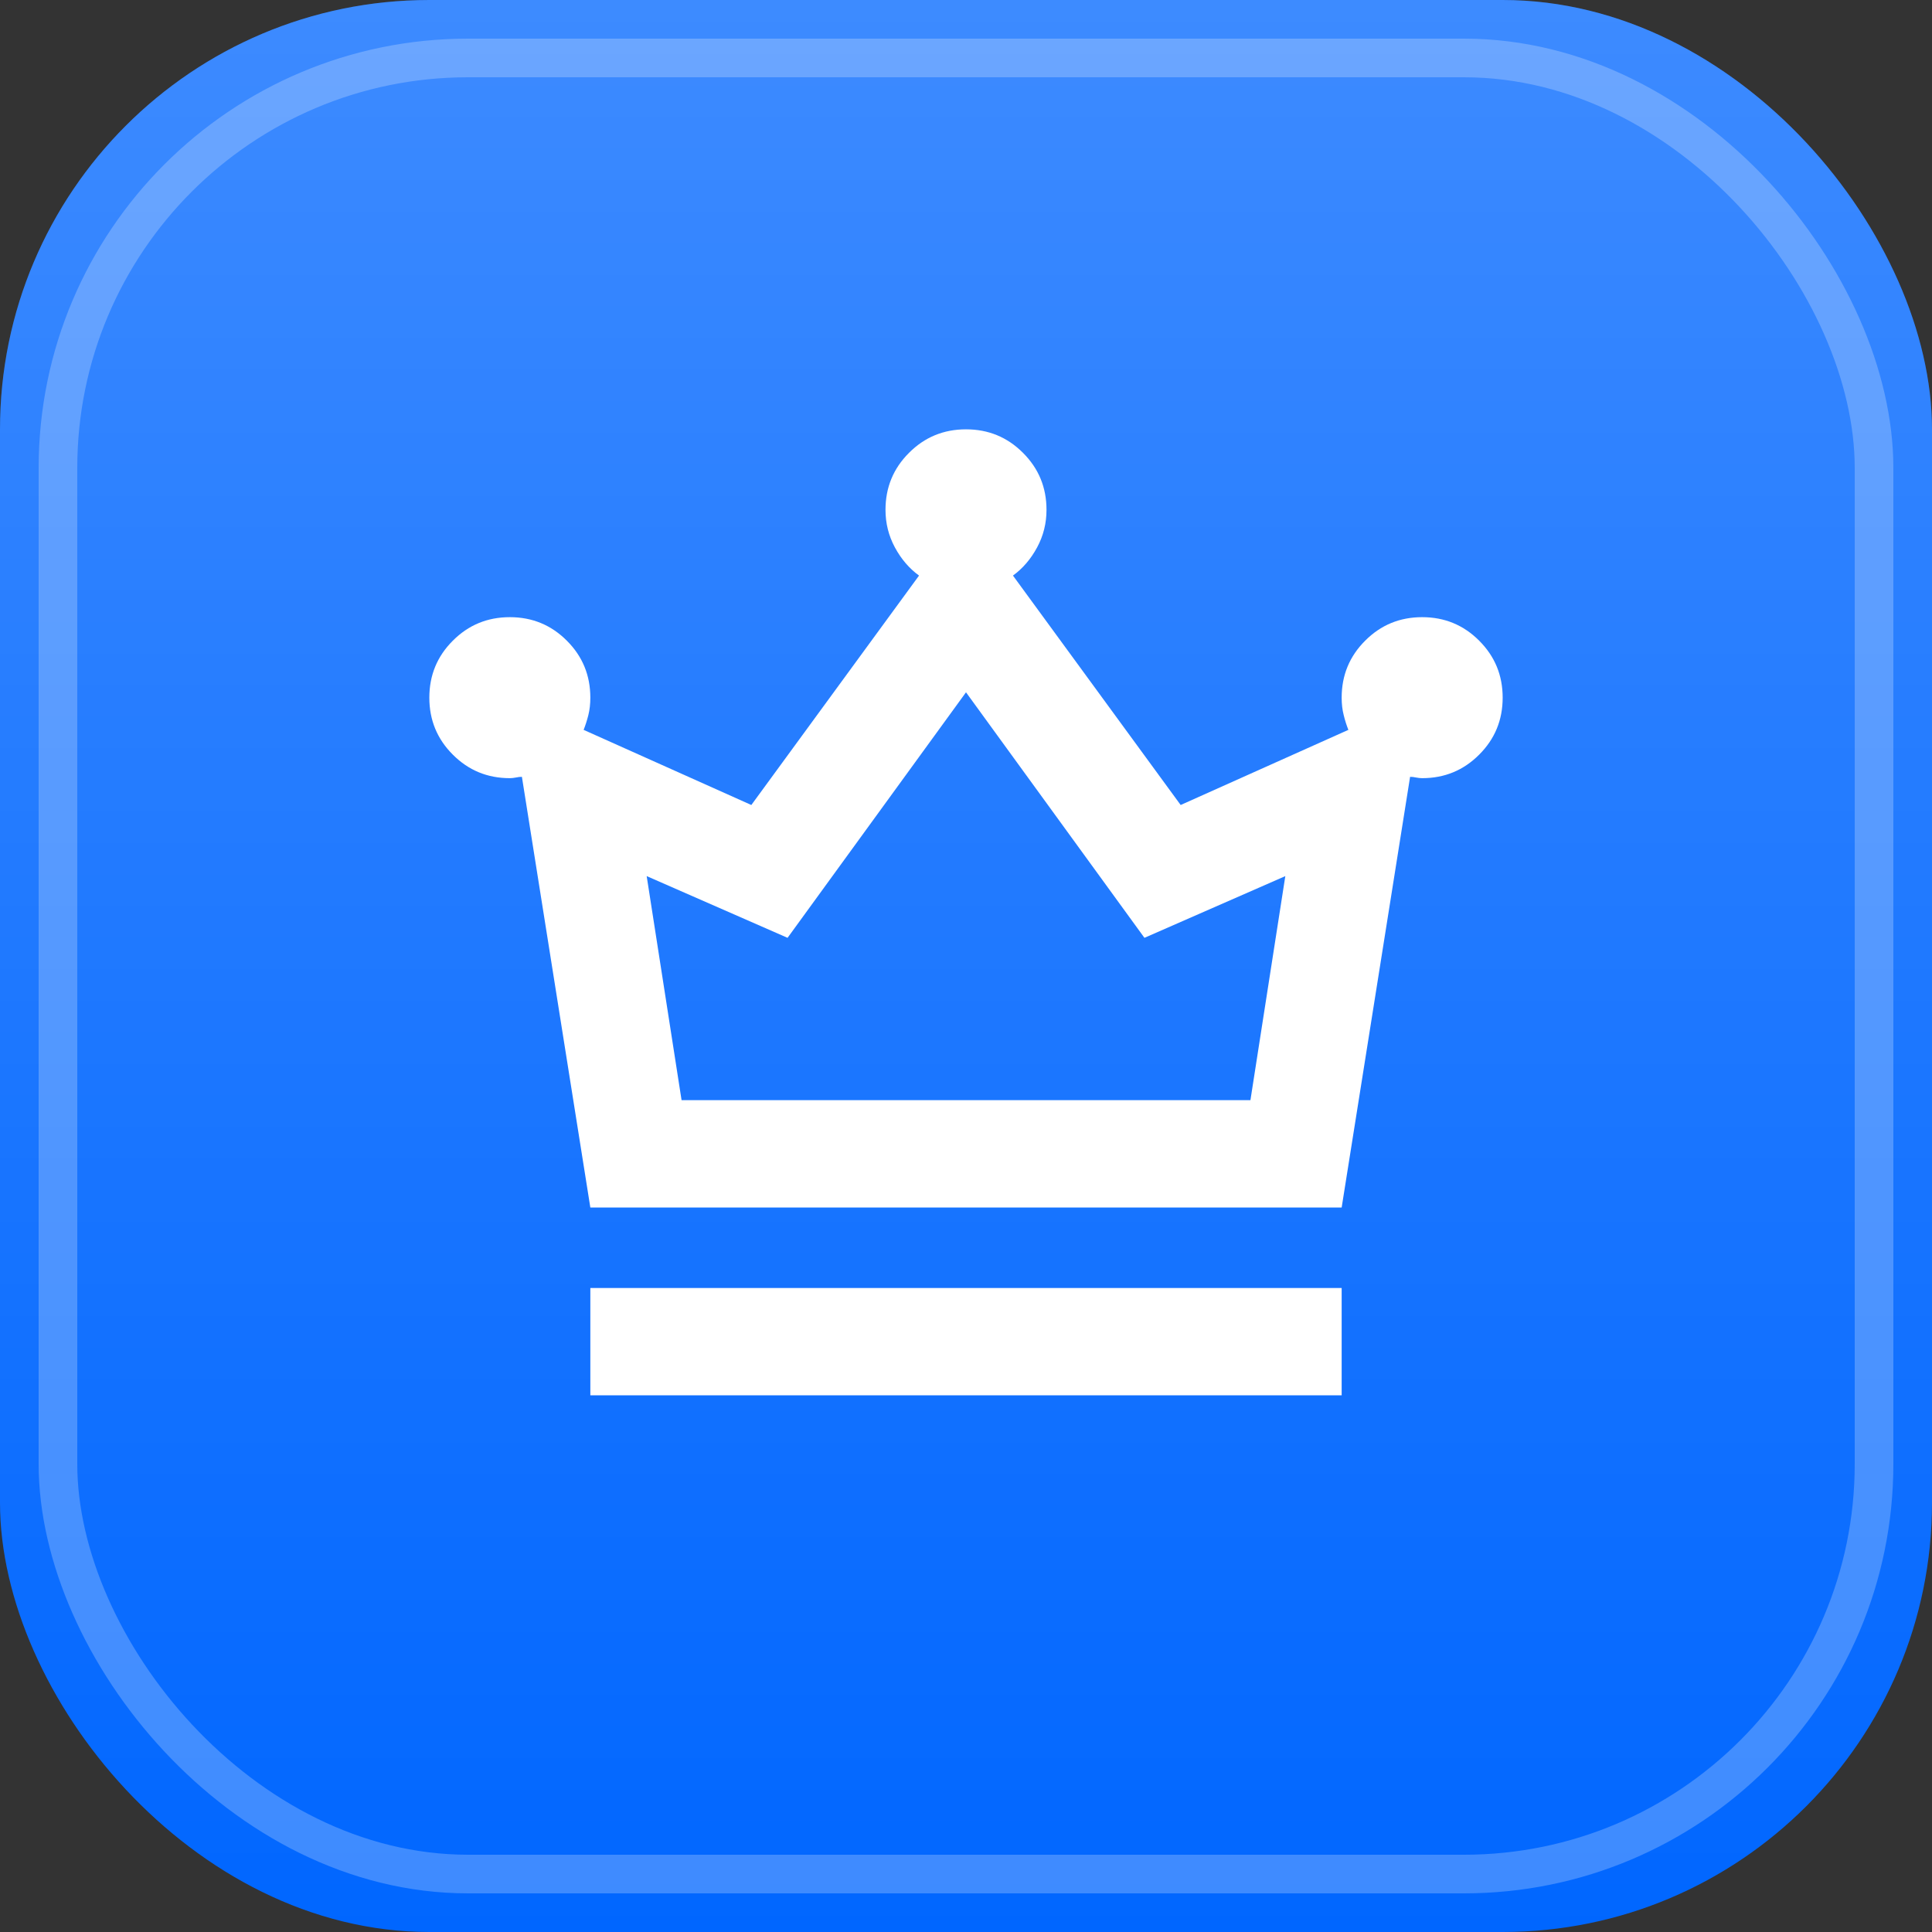
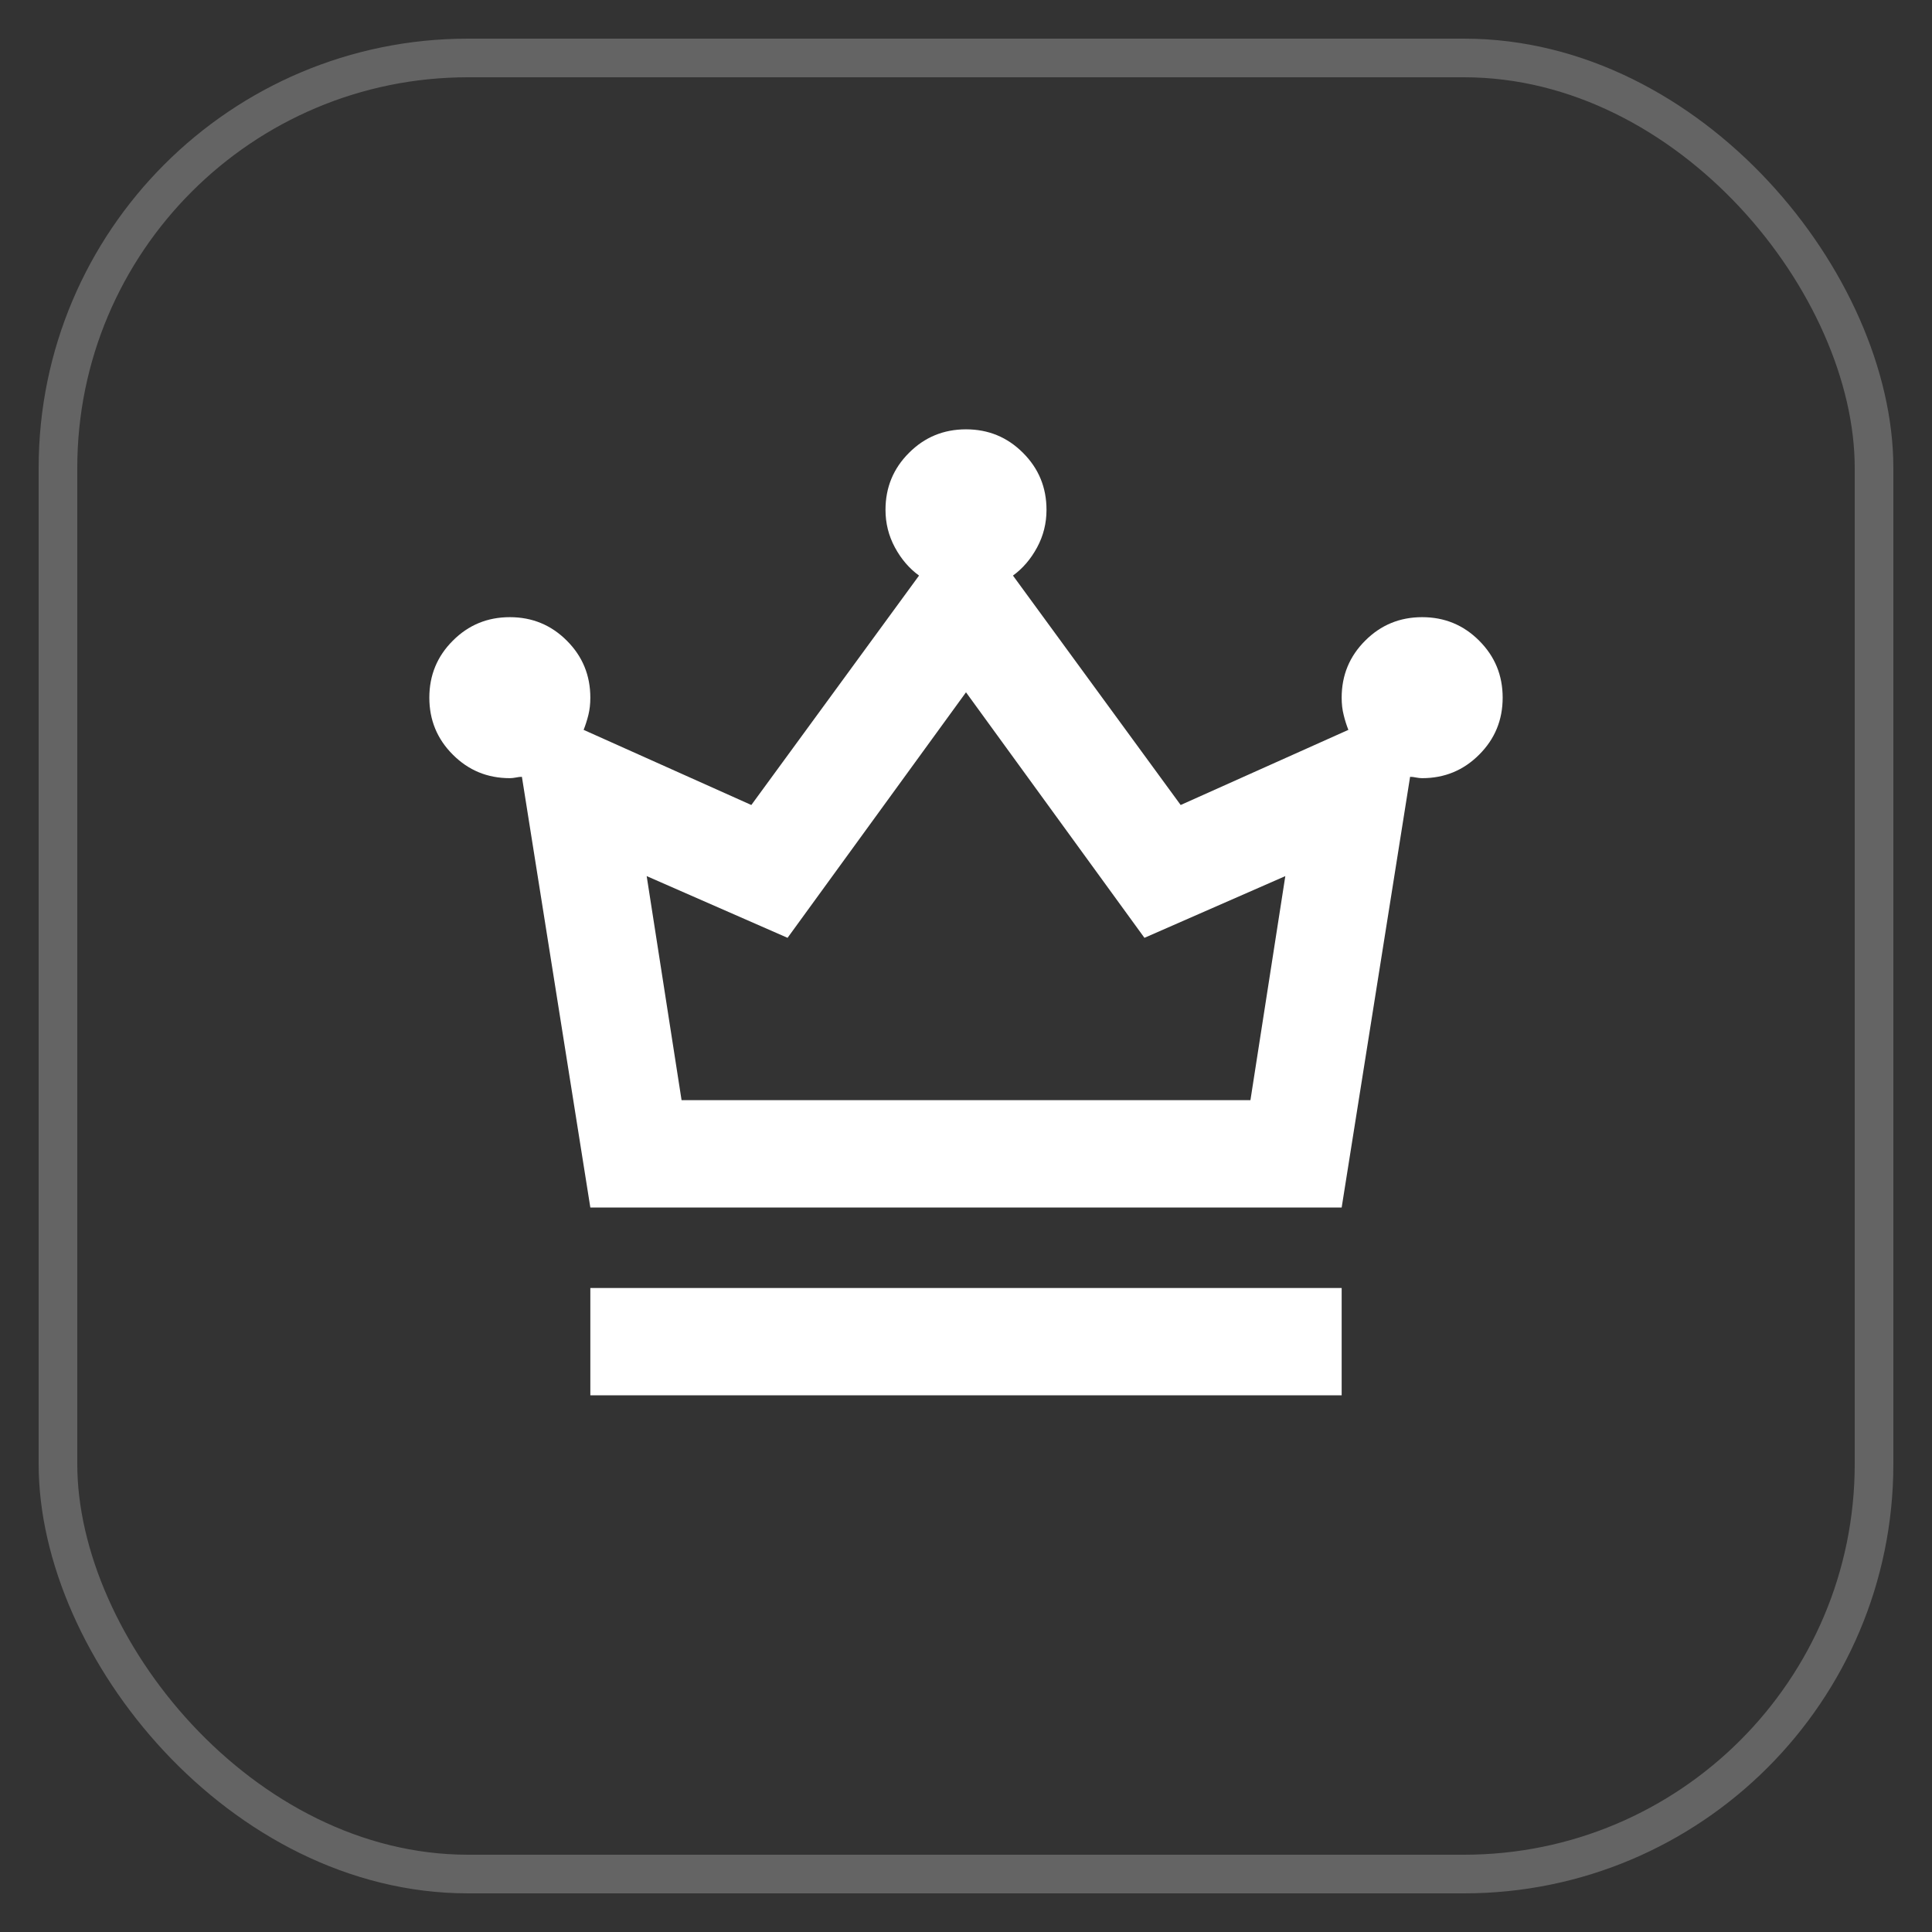
<svg xmlns="http://www.w3.org/2000/svg" fill="none" viewBox="0 0 36 36" height="36" width="36">
  <rect x="0" y="0" width="36" height="36" fill="#333333" stroke="none" />
  <g clip-path="url(#clip0_20_73407)">
-     <rect fill="#0066FF" rx="8" height="36" width="36" />
-     <rect fill-opacity="0.24" fill="url(#paint0_linear_20_73407)" rx="8" height="36" width="36" />
    <rect stroke-width="0.72" stroke-opacity="0.24" stroke="white" rx="7.64" height="33.84" width="33.84" y="1.08" x="1.08" />
    <path fill="white" d="M11 26V24H25V26H11ZM11 22.5L9.725 14.475C9.692 14.475 9.654 14.479 9.613 14.488C9.571 14.496 9.533 14.5 9.5 14.5C9.083 14.5 8.729 14.354 8.438 14.062C8.146 13.771 8 13.417 8 13C8 12.583 8.146 12.229 8.438 11.938C8.729 11.646 9.083 11.5 9.5 11.5C9.917 11.5 10.271 11.646 10.562 11.938C10.854 12.229 11 12.583 11 13C11 13.117 10.988 13.225 10.963 13.325C10.938 13.425 10.908 13.517 10.875 13.6L14 15L17.125 10.725C16.942 10.592 16.792 10.417 16.675 10.2C16.558 9.983 16.5 9.75 16.5 9.5C16.5 9.083 16.646 8.729 16.938 8.438C17.229 8.146 17.583 8 18 8C18.417 8 18.771 8.146 19.062 8.438C19.354 8.729 19.5 9.083 19.5 9.5C19.5 9.75 19.442 9.983 19.325 10.2C19.208 10.417 19.058 10.592 18.875 10.725L22 15L25.125 13.6C25.092 13.517 25.062 13.425 25.038 13.325C25.012 13.225 25 13.117 25 13C25 12.583 25.146 12.229 25.438 11.938C25.729 11.646 26.083 11.5 26.5 11.5C26.917 11.5 27.271 11.646 27.562 11.938C27.854 12.229 28 12.583 28 13C28 13.417 27.854 13.771 27.562 14.062C27.271 14.354 26.917 14.5 26.5 14.5C26.467 14.5 26.429 14.496 26.387 14.488C26.346 14.479 26.308 14.475 26.275 14.475L25 22.5H11ZM12.7 20.5H23.3L23.95 16.325L21.325 17.475L18 12.9L14.675 17.475L12.05 16.325L12.7 20.5Z" />
  </g>
  <defs>
    <linearGradient gradientUnits="userSpaceOnUse" y2="36" x2="18" y1="0" x1="18" id="paint0_linear_20_73407">
      <stop stop-color="white" />
      <stop stop-opacity="0" stop-color="white" offset="1" />
    </linearGradient>
    <clipPath id="clip0_20_73407">
      <rect fill="white" rx="8" height="36" width="36" />
    </clipPath>
  </defs>
</svg>